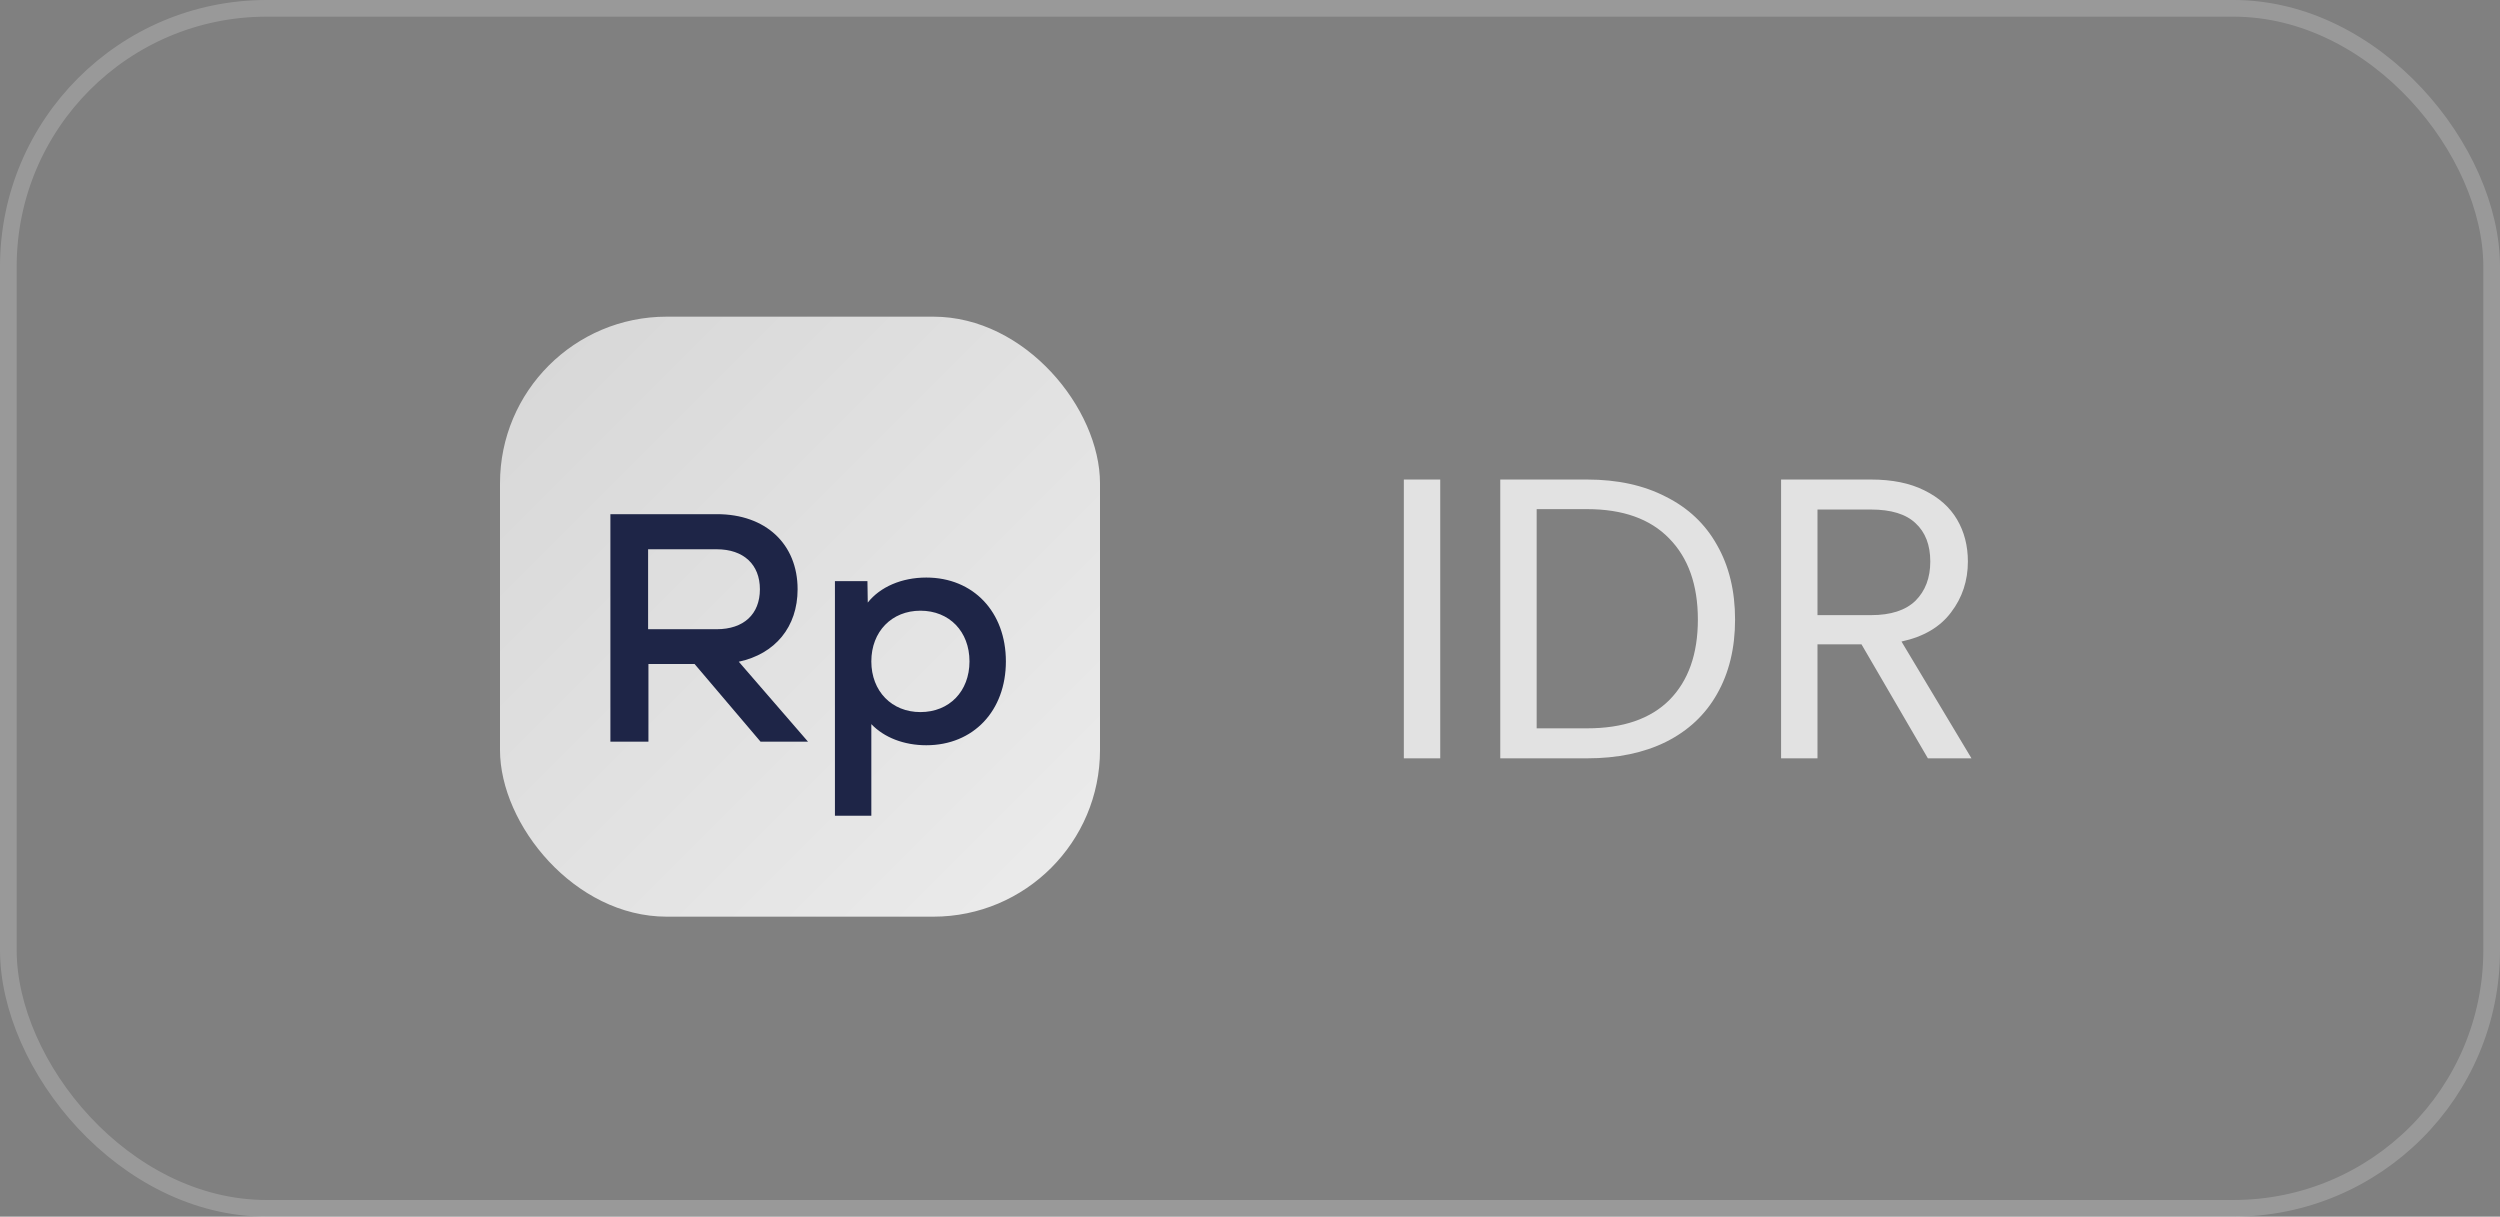
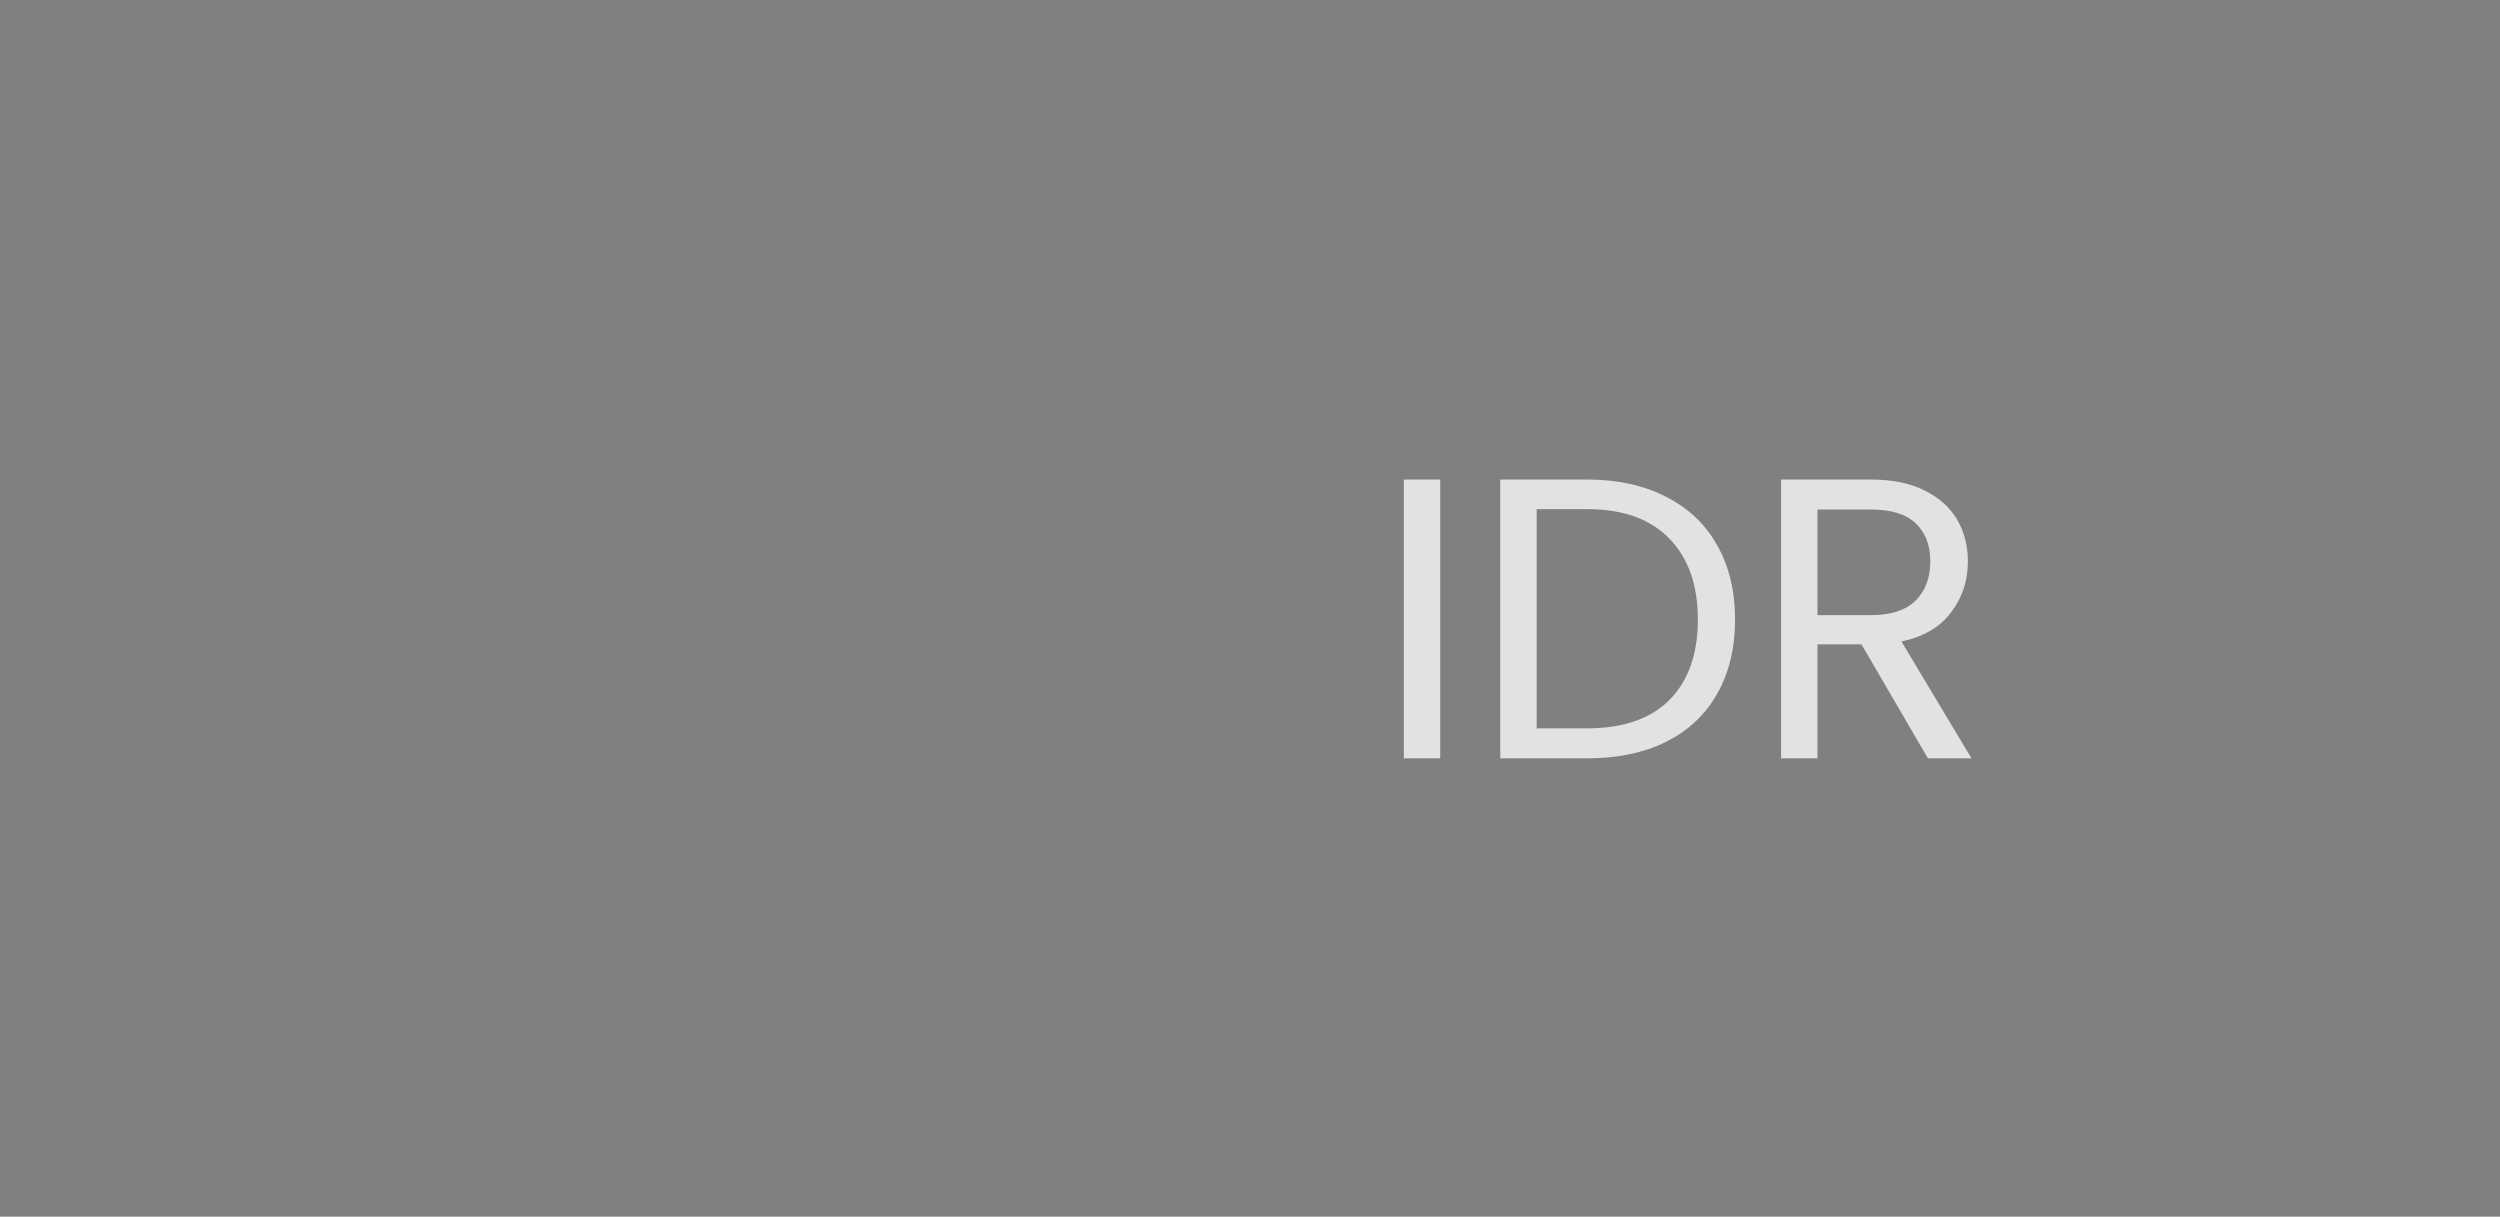
<svg xmlns="http://www.w3.org/2000/svg" width="150" height="73" viewBox="0 0 150 73" fill="none">
  <rect x="0" y="0" width="150" height="73" fill="#808080" stroke="none" />
-   <rect x="0.5" y="0.5" width="149" height="72" rx="15.5" stroke="white" stroke-opacity="0.2" />
-   <rect x="30" y="19" width="36" height="36" rx="10" fill="url(#paint0_linear_895_3718)" fill-opacity="0.85" />
-   <path d="M45.633 44.5L41.675 39.84H38.906V44.5H36.624V30.85H43.02C45.945 30.85 47.856 32.644 47.856 35.355C47.856 37.617 46.511 39.235 44.327 39.703L48.48 44.5H45.633ZM45.594 35.355C45.594 33.873 44.619 32.956 43.001 32.956H38.886V37.753H43.001C44.619 37.753 45.594 36.856 45.594 35.355ZM55.576 34.653C58.403 34.653 60.353 36.719 60.353 39.684C60.353 42.648 58.403 44.715 55.576 44.715C54.23 44.715 53.041 44.246 52.28 43.447V48.946H50.096V34.867H52.046L52.066 36.154C52.807 35.218 54.094 34.653 55.576 34.653ZM55.225 42.725C56.96 42.725 58.169 41.477 58.169 39.684C58.169 37.889 56.96 36.642 55.225 36.642C53.509 36.642 52.28 37.889 52.28 39.684C52.28 41.477 53.509 42.725 55.225 42.725Z" fill="#1E2547" />
  <path d="M86.414 28.772V45.5H84.23V28.772H86.414ZM95.224 28.772C97.048 28.772 98.624 29.116 99.952 29.804C101.296 30.476 102.32 31.444 103.024 32.708C103.744 33.972 104.104 35.46 104.104 37.172C104.104 38.884 103.744 40.372 103.024 41.636C102.32 42.884 101.296 43.844 99.952 44.516C98.624 45.172 97.048 45.5 95.224 45.5H90.016V28.772H95.224ZM95.224 43.7C97.384 43.7 99.032 43.132 100.168 41.996C101.304 40.844 101.872 39.236 101.872 37.172C101.872 35.092 101.296 33.468 100.144 32.3C99.008 31.132 97.368 30.548 95.224 30.548H92.2V43.7H95.224ZM115.673 45.5L111.689 38.66H109.049V45.5H106.865V28.772H112.265C113.529 28.772 114.593 28.988 115.457 29.42C116.337 29.852 116.993 30.436 117.425 31.172C117.857 31.908 118.073 32.748 118.073 33.692C118.073 34.844 117.737 35.86 117.065 36.74C116.409 37.62 115.417 38.204 114.089 38.492L118.289 45.5H115.673ZM109.049 36.908H112.265C113.449 36.908 114.337 36.62 114.929 36.044C115.521 35.452 115.817 34.668 115.817 33.692C115.817 32.7 115.521 31.932 114.929 31.388C114.353 30.844 113.465 30.572 112.265 30.572H109.049V36.908Z" fill="white" fill-opacity="0.77" />
  <defs>
    <linearGradient id="paint0_linear_895_3718" x1="30" y1="19" x2="66" y2="55" gradientUnits="userSpaceOnUse">
      <stop stop-color="white" stop-opacity="0.8" />
      <stop offset="1" stop-color="white" />
    </linearGradient>
  </defs>
</svg>